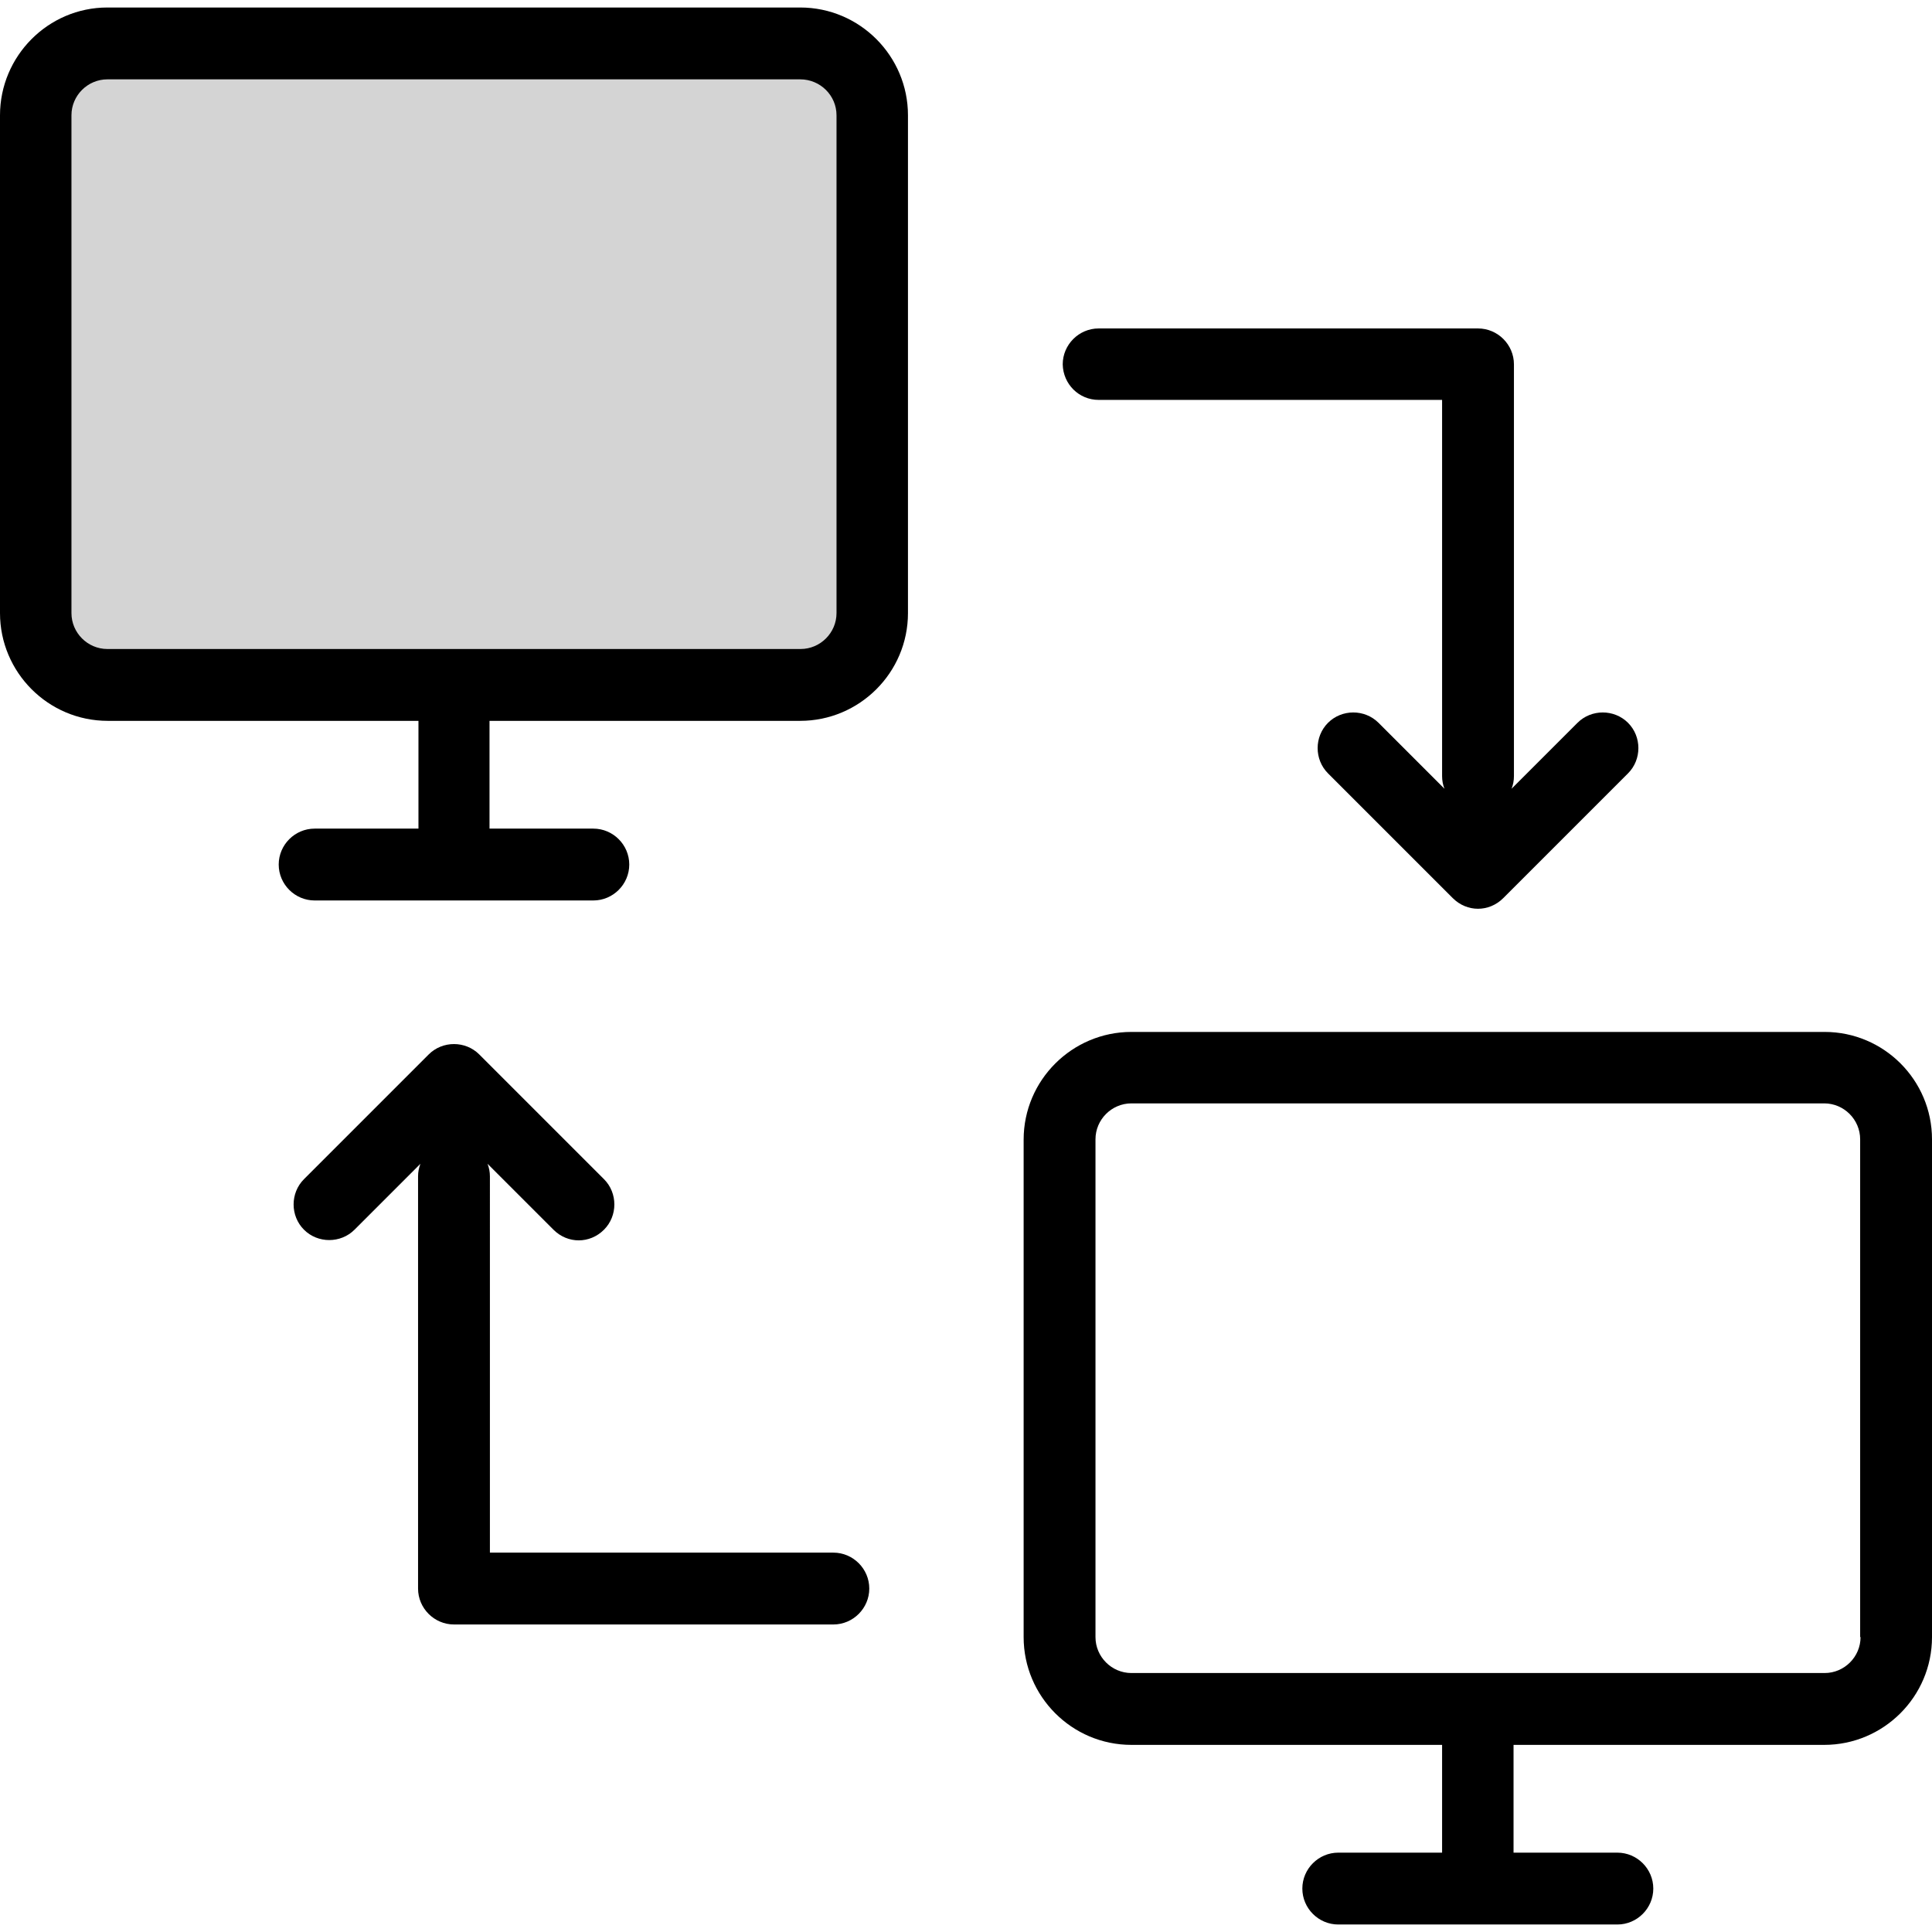
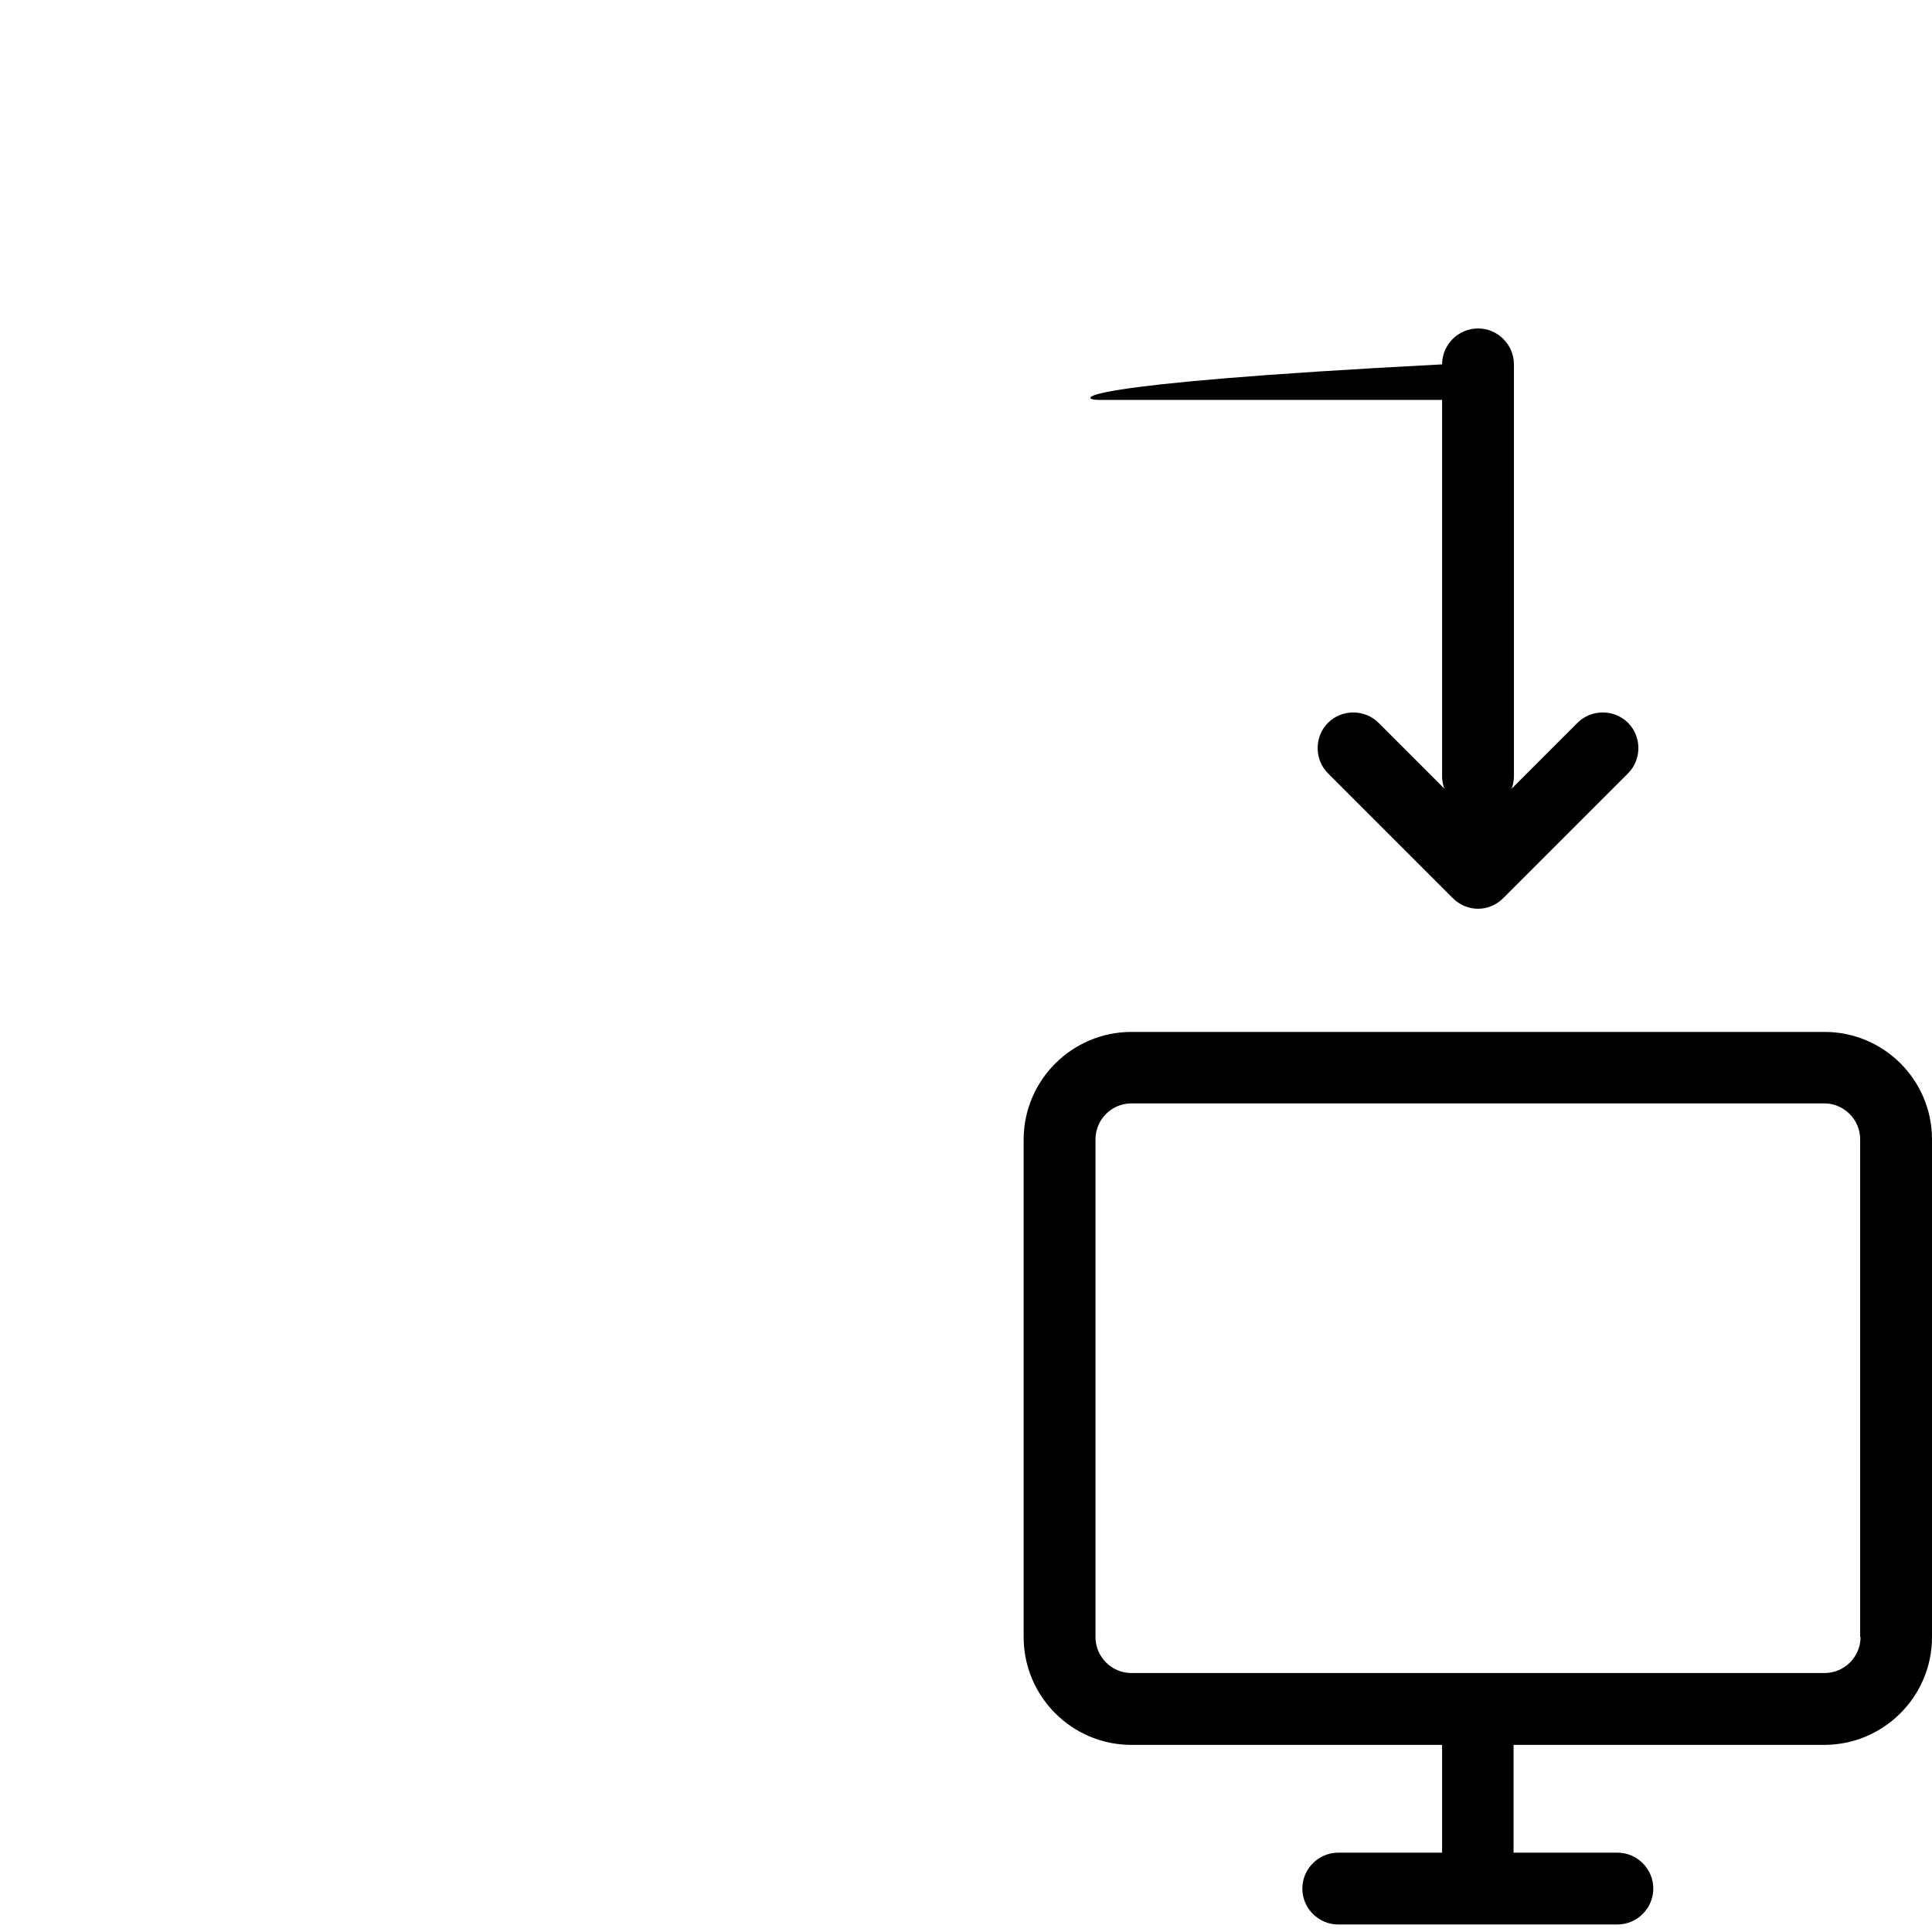
<svg xmlns="http://www.w3.org/2000/svg" version="1.1" id="Layer_1" x="0px" y="0px" viewBox="0 0 489.4 489.4" style="enable-background:new 0 0 489.4 489.4;" xml:space="preserve" width="512px" height="512px" class="">
  <g>
    <g>
      <g>
-         <path style="fill:#D4D4D4" d="M221,155.3c0,10.1-8.2,18.2-18.2,18.2H27.2c-10.1,0-18.2-8.2-18.2-18.2V29.2    C9,19.1,17.2,11,27.2,11h175.5c10.1,0,18.2,8.2,18.2,18.2v126.1H221z" data-original="#3C92CA" class="active-path" data-old_color="#D4D3D3" />
-         <path d="M0,29.2v126.1c0,15,12.2,27.3,27.3,27.3H106v27.3H79.7c-5,0-9.1,4.1-9.1,9.1s4.1,9.1,9.1,9.1h70.6c5,0,9.1-4.1,9.1-9.1    s-4.1-9.1-9.1-9.1H124v-27.3h78.7c15,0,27.3-12.2,27.3-27.3V29.2c0-15-12.2-27.3-27.3-27.3H27.2C12.2,1.9,0,14.2,0,29.2z     M211.9,29.2v126.1c0,5-4.1,9.1-9.1,9.1H27.2c-5,0-9.1-4.1-9.1-9.1V29.2c0-5,4.1-9.1,9.1-9.1h175.5    C207.8,20.1,211.9,24.2,211.9,29.2z" data-original="#000000" class="" style="fill:#000000" />
        <path d="M462.2,261.4H286.6c-15,0-27.3,12.2-27.3,27.3v126c0,15,12.2,27.3,27.3,27.3h78.7v27.3H339c-5,0-9.1,4.1-9.1,9.1    s4.1,9.1,9.1,9.1h70.7c5,0,9.1-4.1,9.1-9.1s-4.1-9.1-9.1-9.1h-26.3V442h78.7c15,0,27.3-12.2,27.3-27.3V288.6    C489.4,273.6,477.2,261.4,462.2,261.4z M471.3,414.7c0,5-4.1,9.1-9.1,9.1H286.6c-5,0-9.1-4.1-9.1-9.1V288.6c0-5,4.1-9.1,9.1-9.1    h175.5c5,0,9.1,4.1,9.1,9.1v126.1H471.3z" data-original="#000000" class="" style="fill:#000000" />
-         <path d="M278.3,101.3h87v95.3c0,1.1,0.2,2.2,0.6,3.2l-16.7-16.7c-3.5-3.5-9.3-3.5-12.8,0s-3.5,9.3,0,12.8l31.6,31.6    c1.8,1.8,4.1,2.7,6.4,2.7s4.6-0.9,6.4-2.7l31.6-31.6c3.5-3.5,3.5-9.3,0-12.8s-9.3-3.5-12.8,0l-16.7,16.7c0.4-1,0.6-2.1,0.6-3.2    V92.3c0-5-4.1-9.1-9.1-9.1h-96.1c-5,0-9.1,4.1-9.1,9.1C269.3,97.3,273.3,101.3,278.3,101.3z" data-original="#000000" class="" style="fill:#000000" />
-         <path d="M105.9,402.4c0,5,4.1,9.1,9.1,9.1h96.1c5,0,9.1-4.1,9.1-9.1s-4.1-9.1-9.1-9.1h-87V298c0-1.1-0.2-2.2-0.6-3.2l16.7,16.7    c1.8,1.8,4.1,2.7,6.4,2.7s4.6-0.9,6.4-2.7c3.5-3.5,3.5-9.3,0-12.8l-31.6-31.6c-3.5-3.5-9.3-3.5-12.8,0L77,298.7    c-3.5,3.5-3.5,9.3,0,12.8s9.3,3.5,12.8,0l16.7-16.7c-0.4,1-0.6,2.1-0.6,3.2V402.4L105.9,402.4z" data-original="#000000" class="" style="fill:#000000" />
+         <path d="M278.3,101.3h87v95.3c0,1.1,0.2,2.2,0.6,3.2l-16.7-16.7c-3.5-3.5-9.3-3.5-12.8,0s-3.5,9.3,0,12.8l31.6,31.6    c1.8,1.8,4.1,2.7,6.4,2.7s4.6-0.9,6.4-2.7l31.6-31.6c3.5-3.5,3.5-9.3,0-12.8s-9.3-3.5-12.8,0l-16.7,16.7c0.4-1,0.6-2.1,0.6-3.2    V92.3c0-5-4.1-9.1-9.1-9.1c-5,0-9.1,4.1-9.1,9.1C269.3,97.3,273.3,101.3,278.3,101.3z" data-original="#000000" class="" style="fill:#000000" />
      </g>
    </g>
  </g>
</svg>